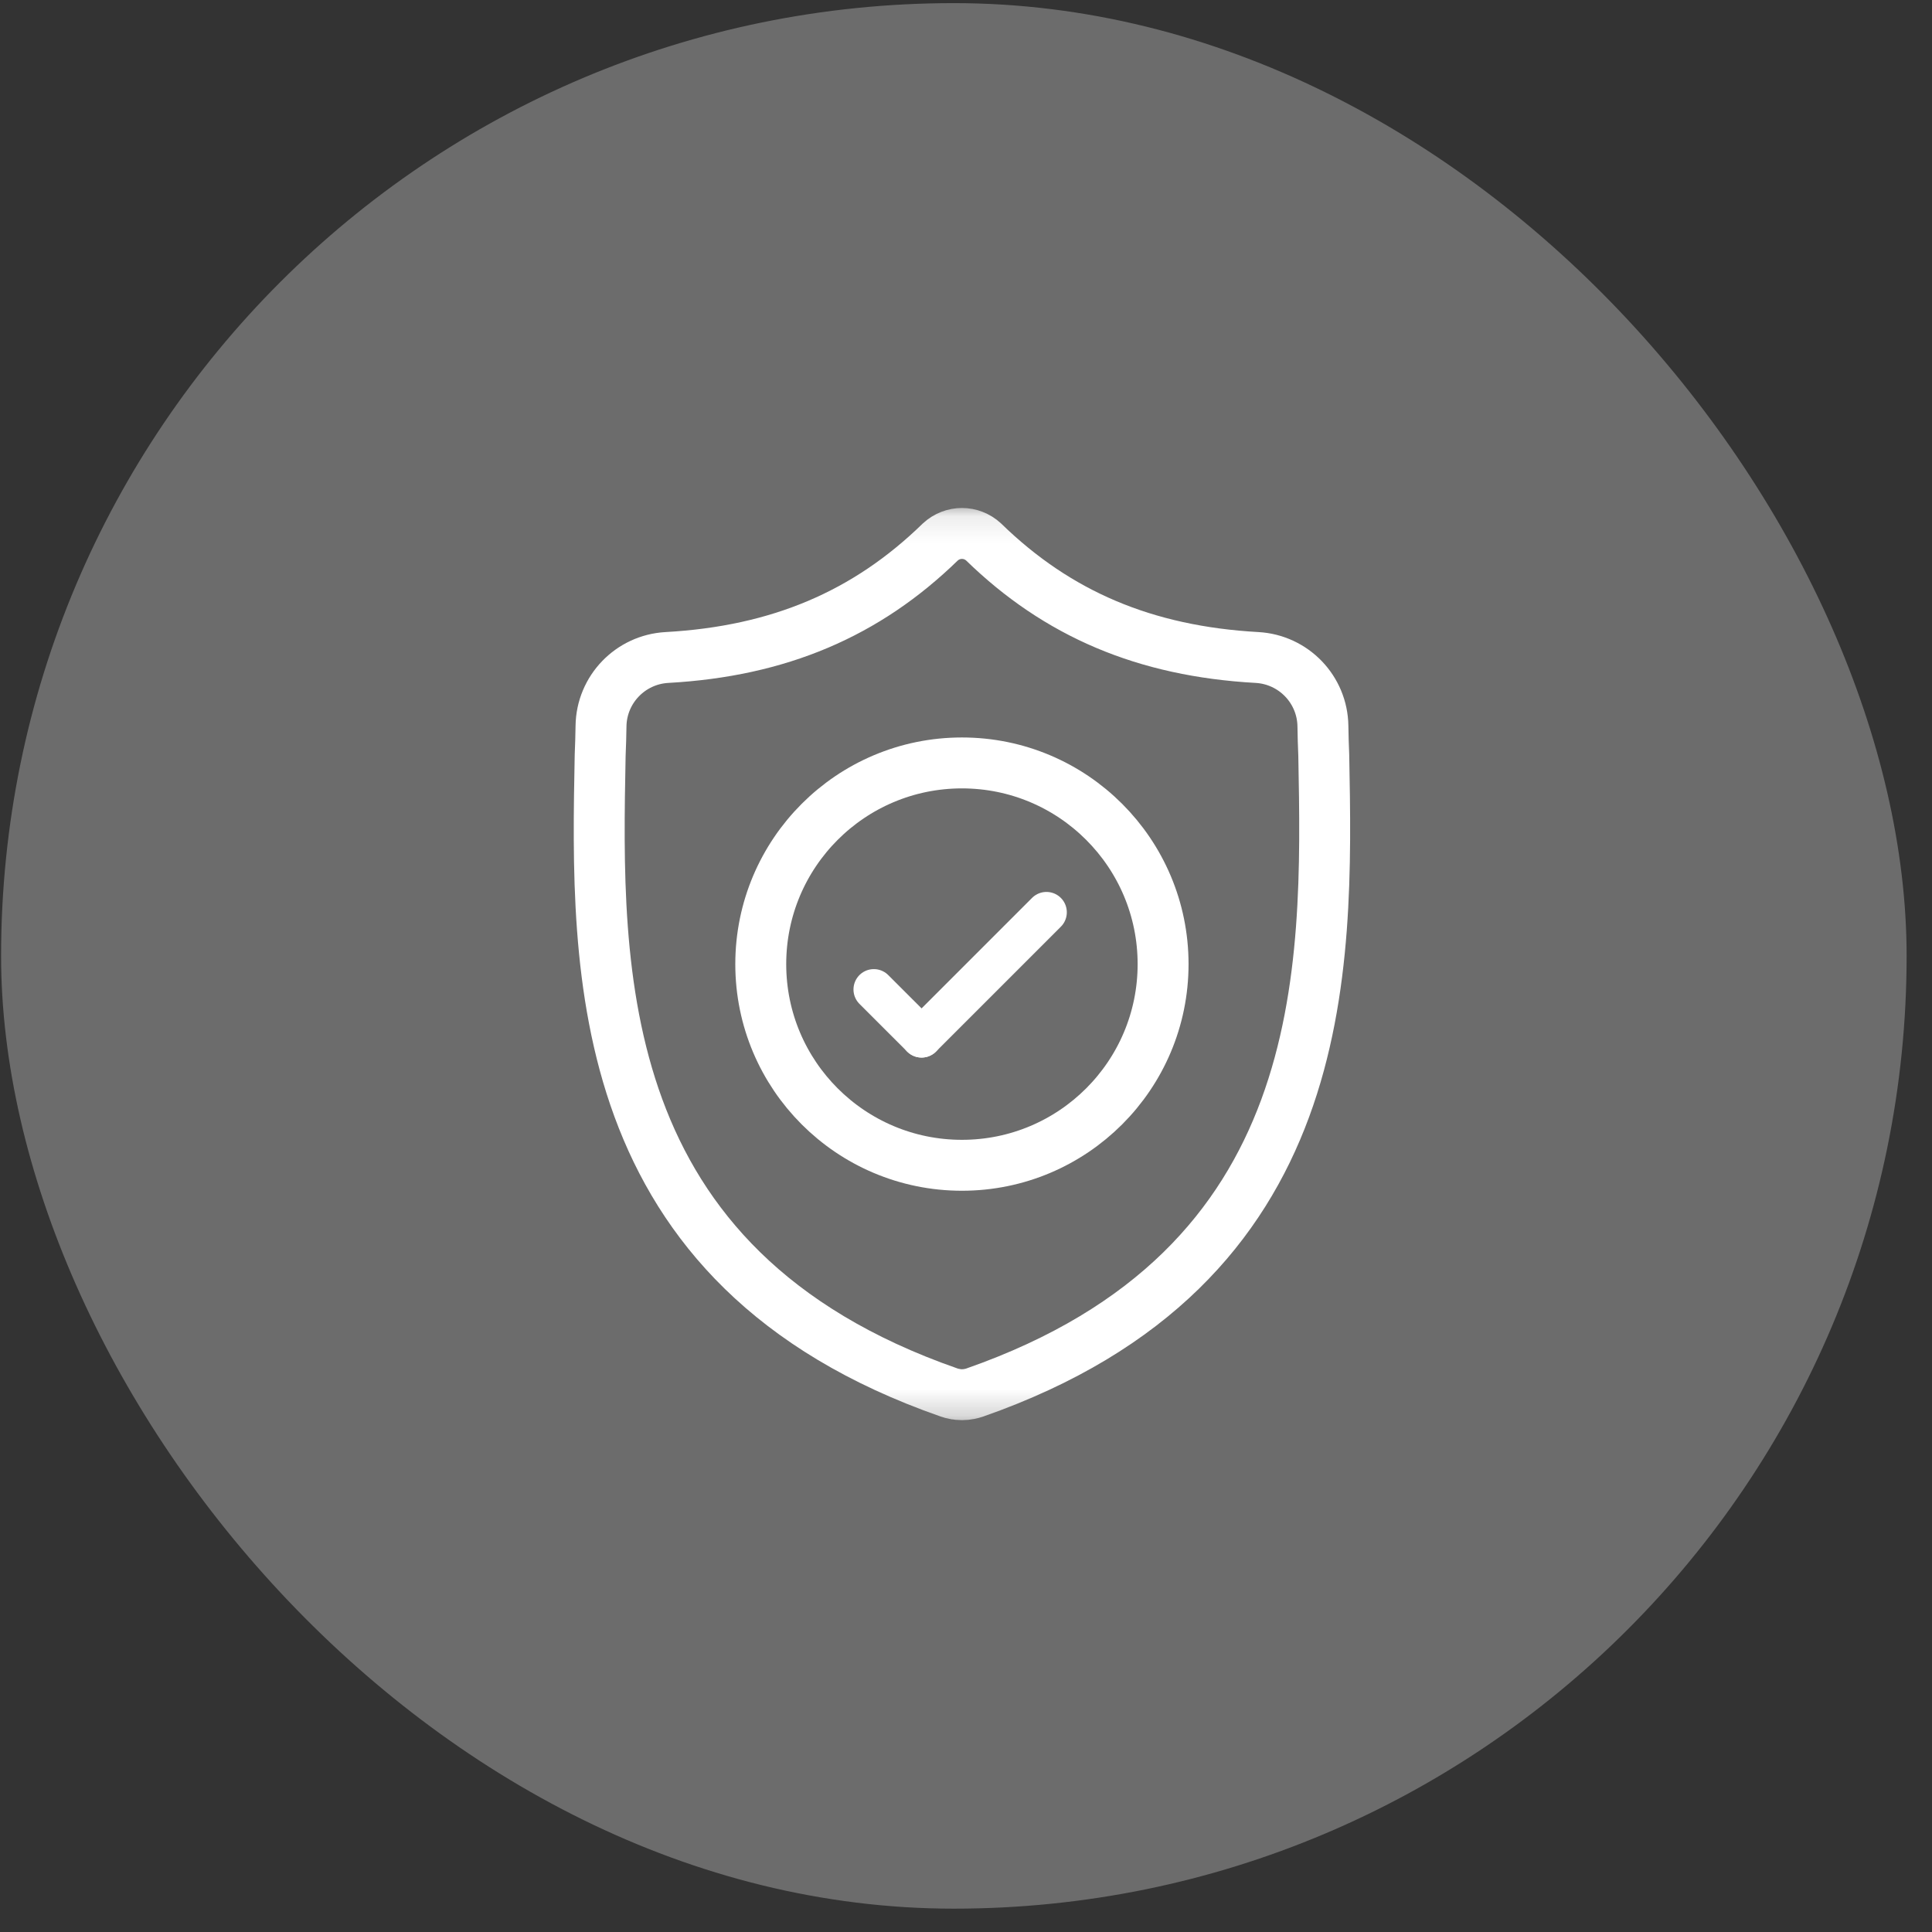
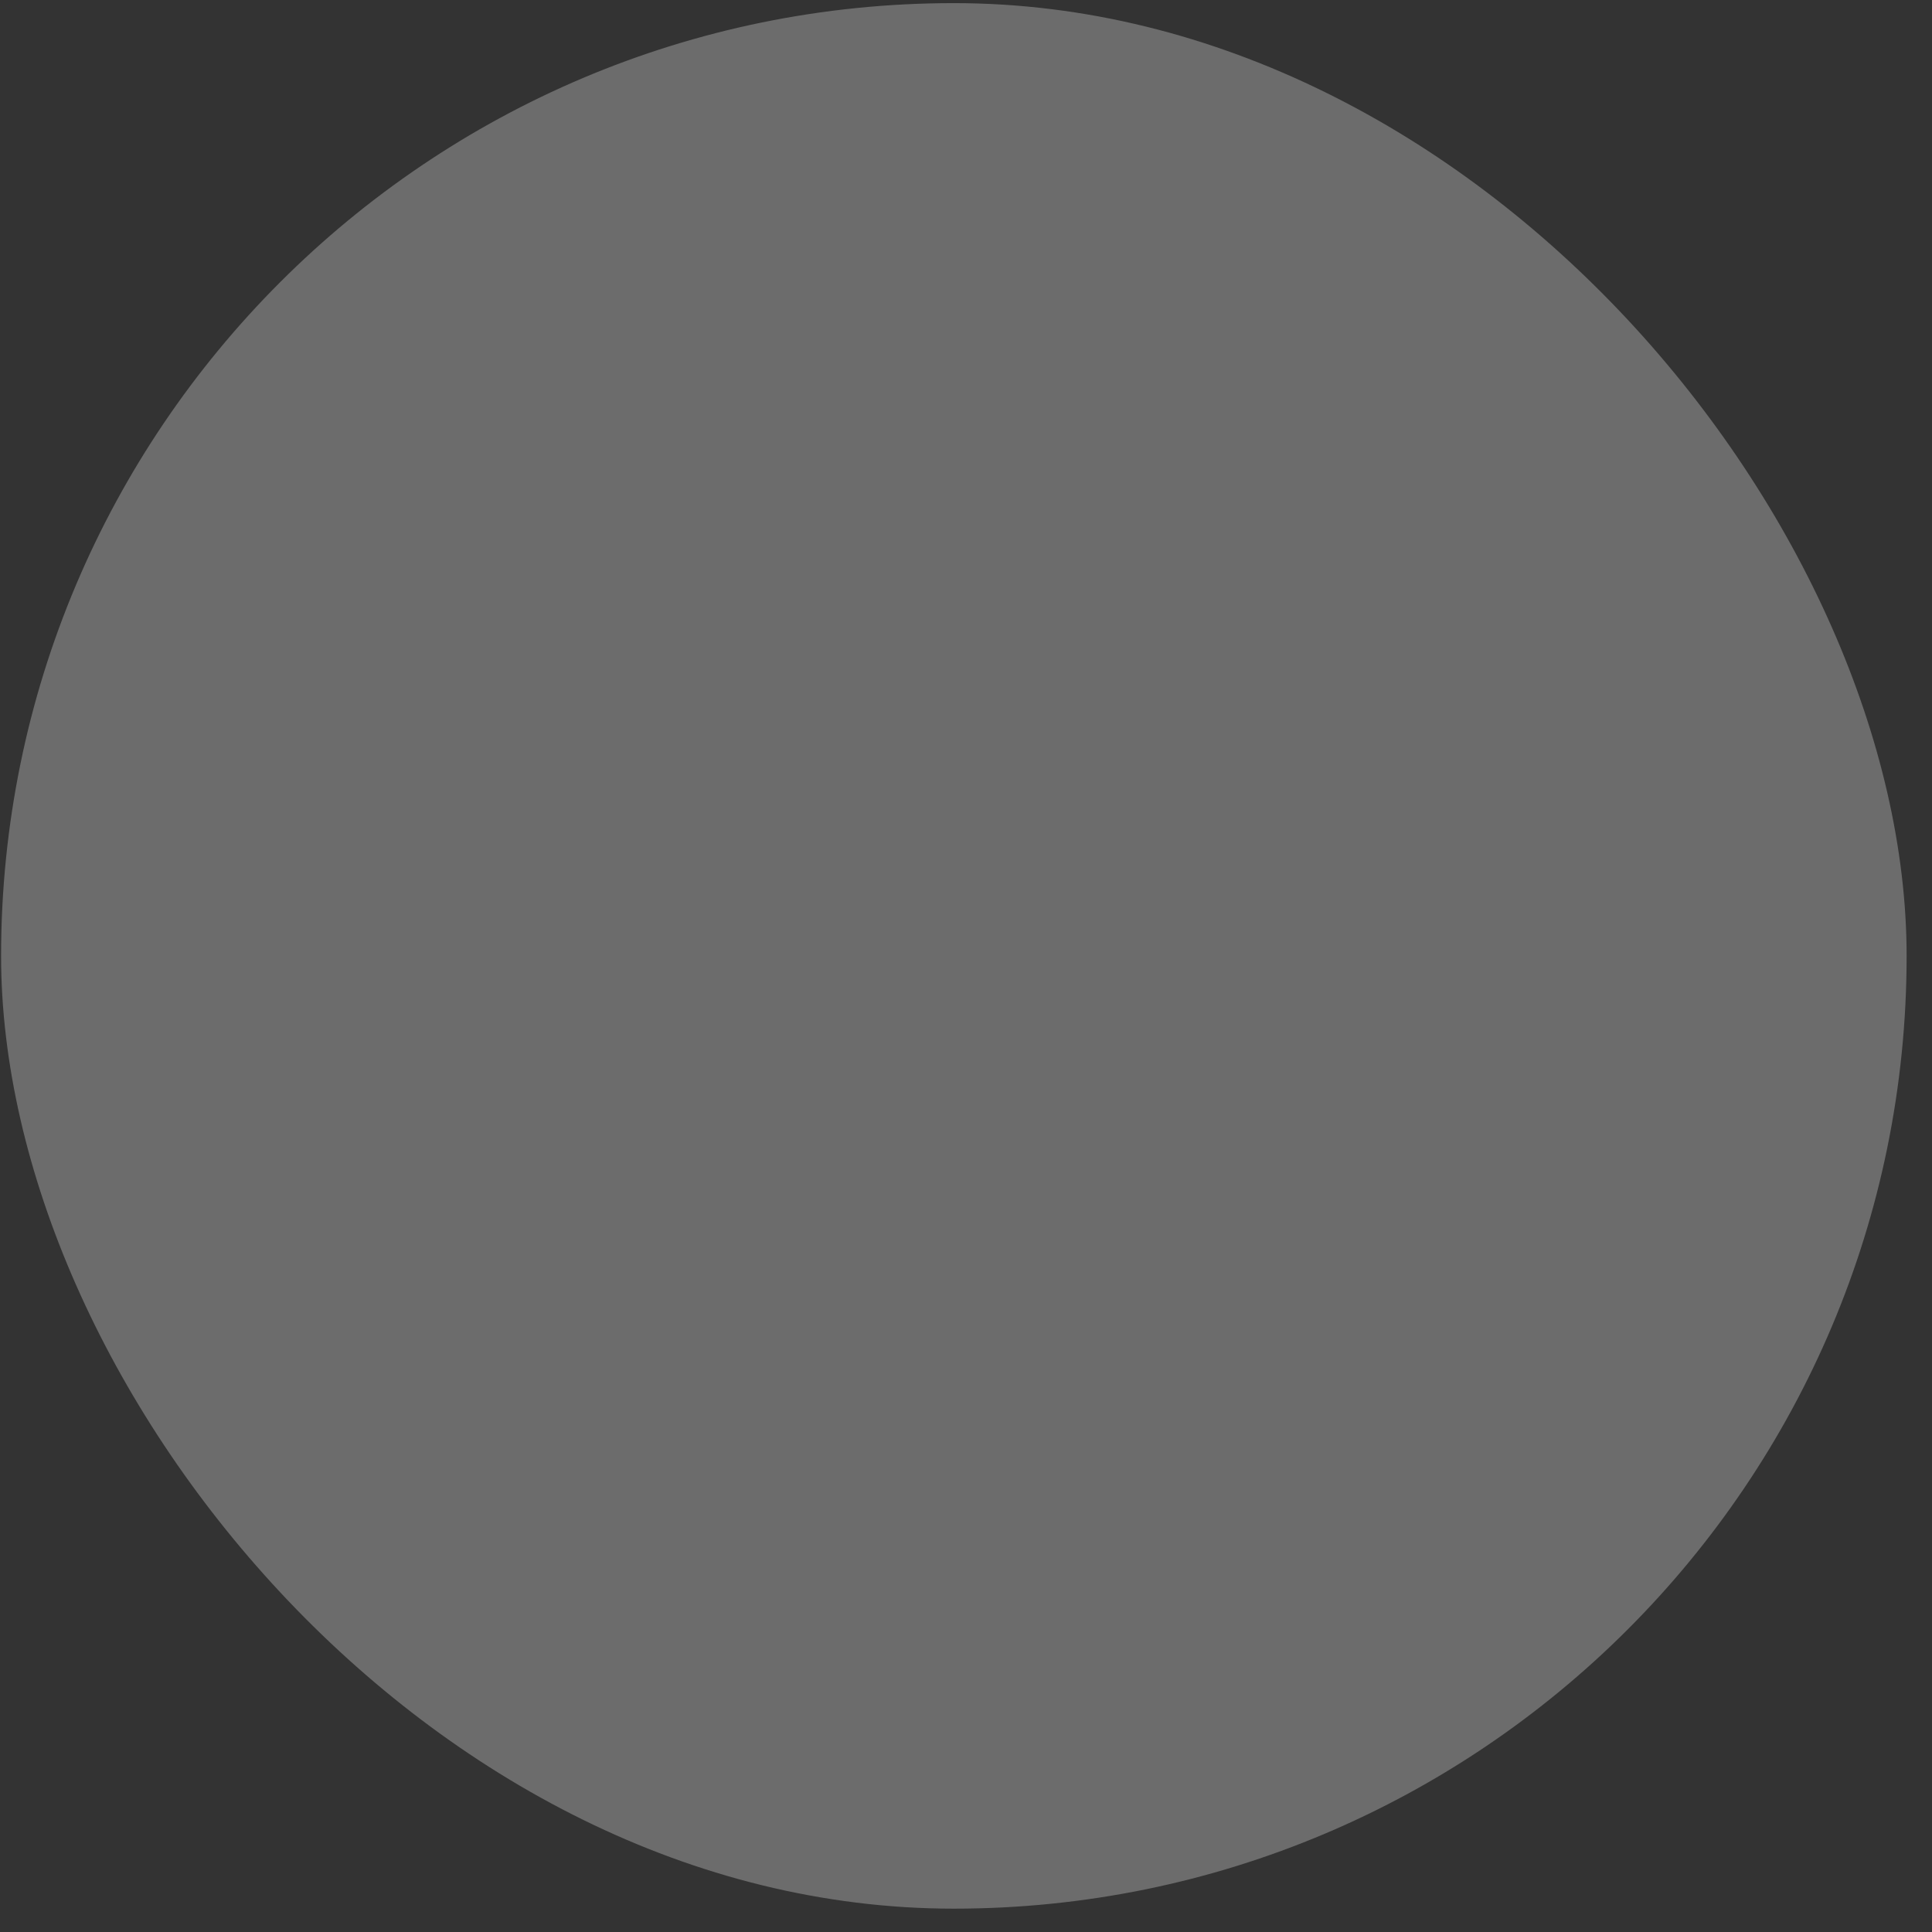
<svg xmlns="http://www.w3.org/2000/svg" width="73" height="73" viewBox="0 0 73 73" fill="none">
  <rect x="0" y="0" width="73" height="73" fill="#333333" stroke="none" />
  <rect x="0.041" y="0.118" width="72" height="72" rx="36" fill="white" fill-opacity="0.28" />
  <g clip-path="url(#clip0_3347_36896)">
    <mask id="mask0_3347_36896" style="mask-type:luminance" maskUnits="userSpaceOnUse" x="19" y="19" width="35" height="35">
-       <path d="M53.66 19.117H19.036V53.74H53.66V19.117Z" fill="white" />
-     </mask>
+       </mask>
    <g mask="url(#mask0_3347_36896)">
      <mask id="mask1_3347_36896" style="mask-type:luminance" maskUnits="userSpaceOnUse" x="19" y="17" width="35" height="39">
        <path d="M19.035 17.636H53.658V55.145H19.035V17.636Z" fill="white" />
      </mask>
      <g mask="url(#mask1_3347_36896)">
-         <path d="M50.018 28.54C50.001 28.165 49.992 27.798 49.986 27.435C49.966 26.05 48.877 24.92 47.494 24.843C43.266 24.607 39.959 23.2 37.165 20.478C36.698 20.049 35.997 20.049 35.529 20.478C32.736 23.2 29.429 24.607 25.201 24.843C23.818 24.92 22.729 26.05 22.709 27.435C22.703 27.798 22.694 28.165 22.677 28.54C22.521 36.7 22.288 47.883 35.86 52.615C35.925 52.638 35.992 52.656 36.059 52.669L36.06 52.669C36.25 52.708 36.445 52.708 36.635 52.669C36.703 52.656 36.77 52.638 36.835 52.615C50.368 47.883 50.174 36.738 50.018 28.54Z" stroke="white" stroke-width="1.924" stroke-miterlimit="10" />
+         <path d="M50.018 28.54C49.966 26.05 48.877 24.92 47.494 24.843C43.266 24.607 39.959 23.2 37.165 20.478C36.698 20.049 35.997 20.049 35.529 20.478C32.736 23.2 29.429 24.607 25.201 24.843C23.818 24.92 22.729 26.05 22.709 27.435C22.703 27.798 22.694 28.165 22.677 28.54C22.521 36.7 22.288 47.883 35.86 52.615C35.925 52.638 35.992 52.656 36.059 52.669L36.06 52.669C36.25 52.708 36.445 52.708 36.635 52.669C36.703 52.656 36.77 52.638 36.835 52.615C50.368 47.883 50.174 36.738 50.018 28.54Z" stroke="white" stroke-width="1.924" stroke-miterlimit="10" />
        <path d="M43.947 36.429C43.947 40.627 40.544 44.03 36.346 44.03C32.148 44.03 28.745 40.627 28.745 36.429C28.745 32.231 32.148 28.827 36.346 28.827C40.544 28.827 43.947 32.231 43.947 36.429Z" stroke="white" stroke-width="1.924" stroke-miterlimit="10" />
        <path d="M39.54 34.471L34.821 39.19" stroke="white" stroke-width="1.539" stroke-miterlimit="10" stroke-linecap="round" />
        <path d="M33.018 37.387L34.822 39.19" stroke="white" stroke-width="1.539" stroke-miterlimit="10" stroke-linecap="round" />
      </g>
    </g>
  </g>
  <defs>
    <clipPath id="clip0_3347_36896">
      <rect width="34.623" height="34.623" fill="white" transform="translate(19.038 19.115)" />
    </clipPath>
  </defs>
</svg>